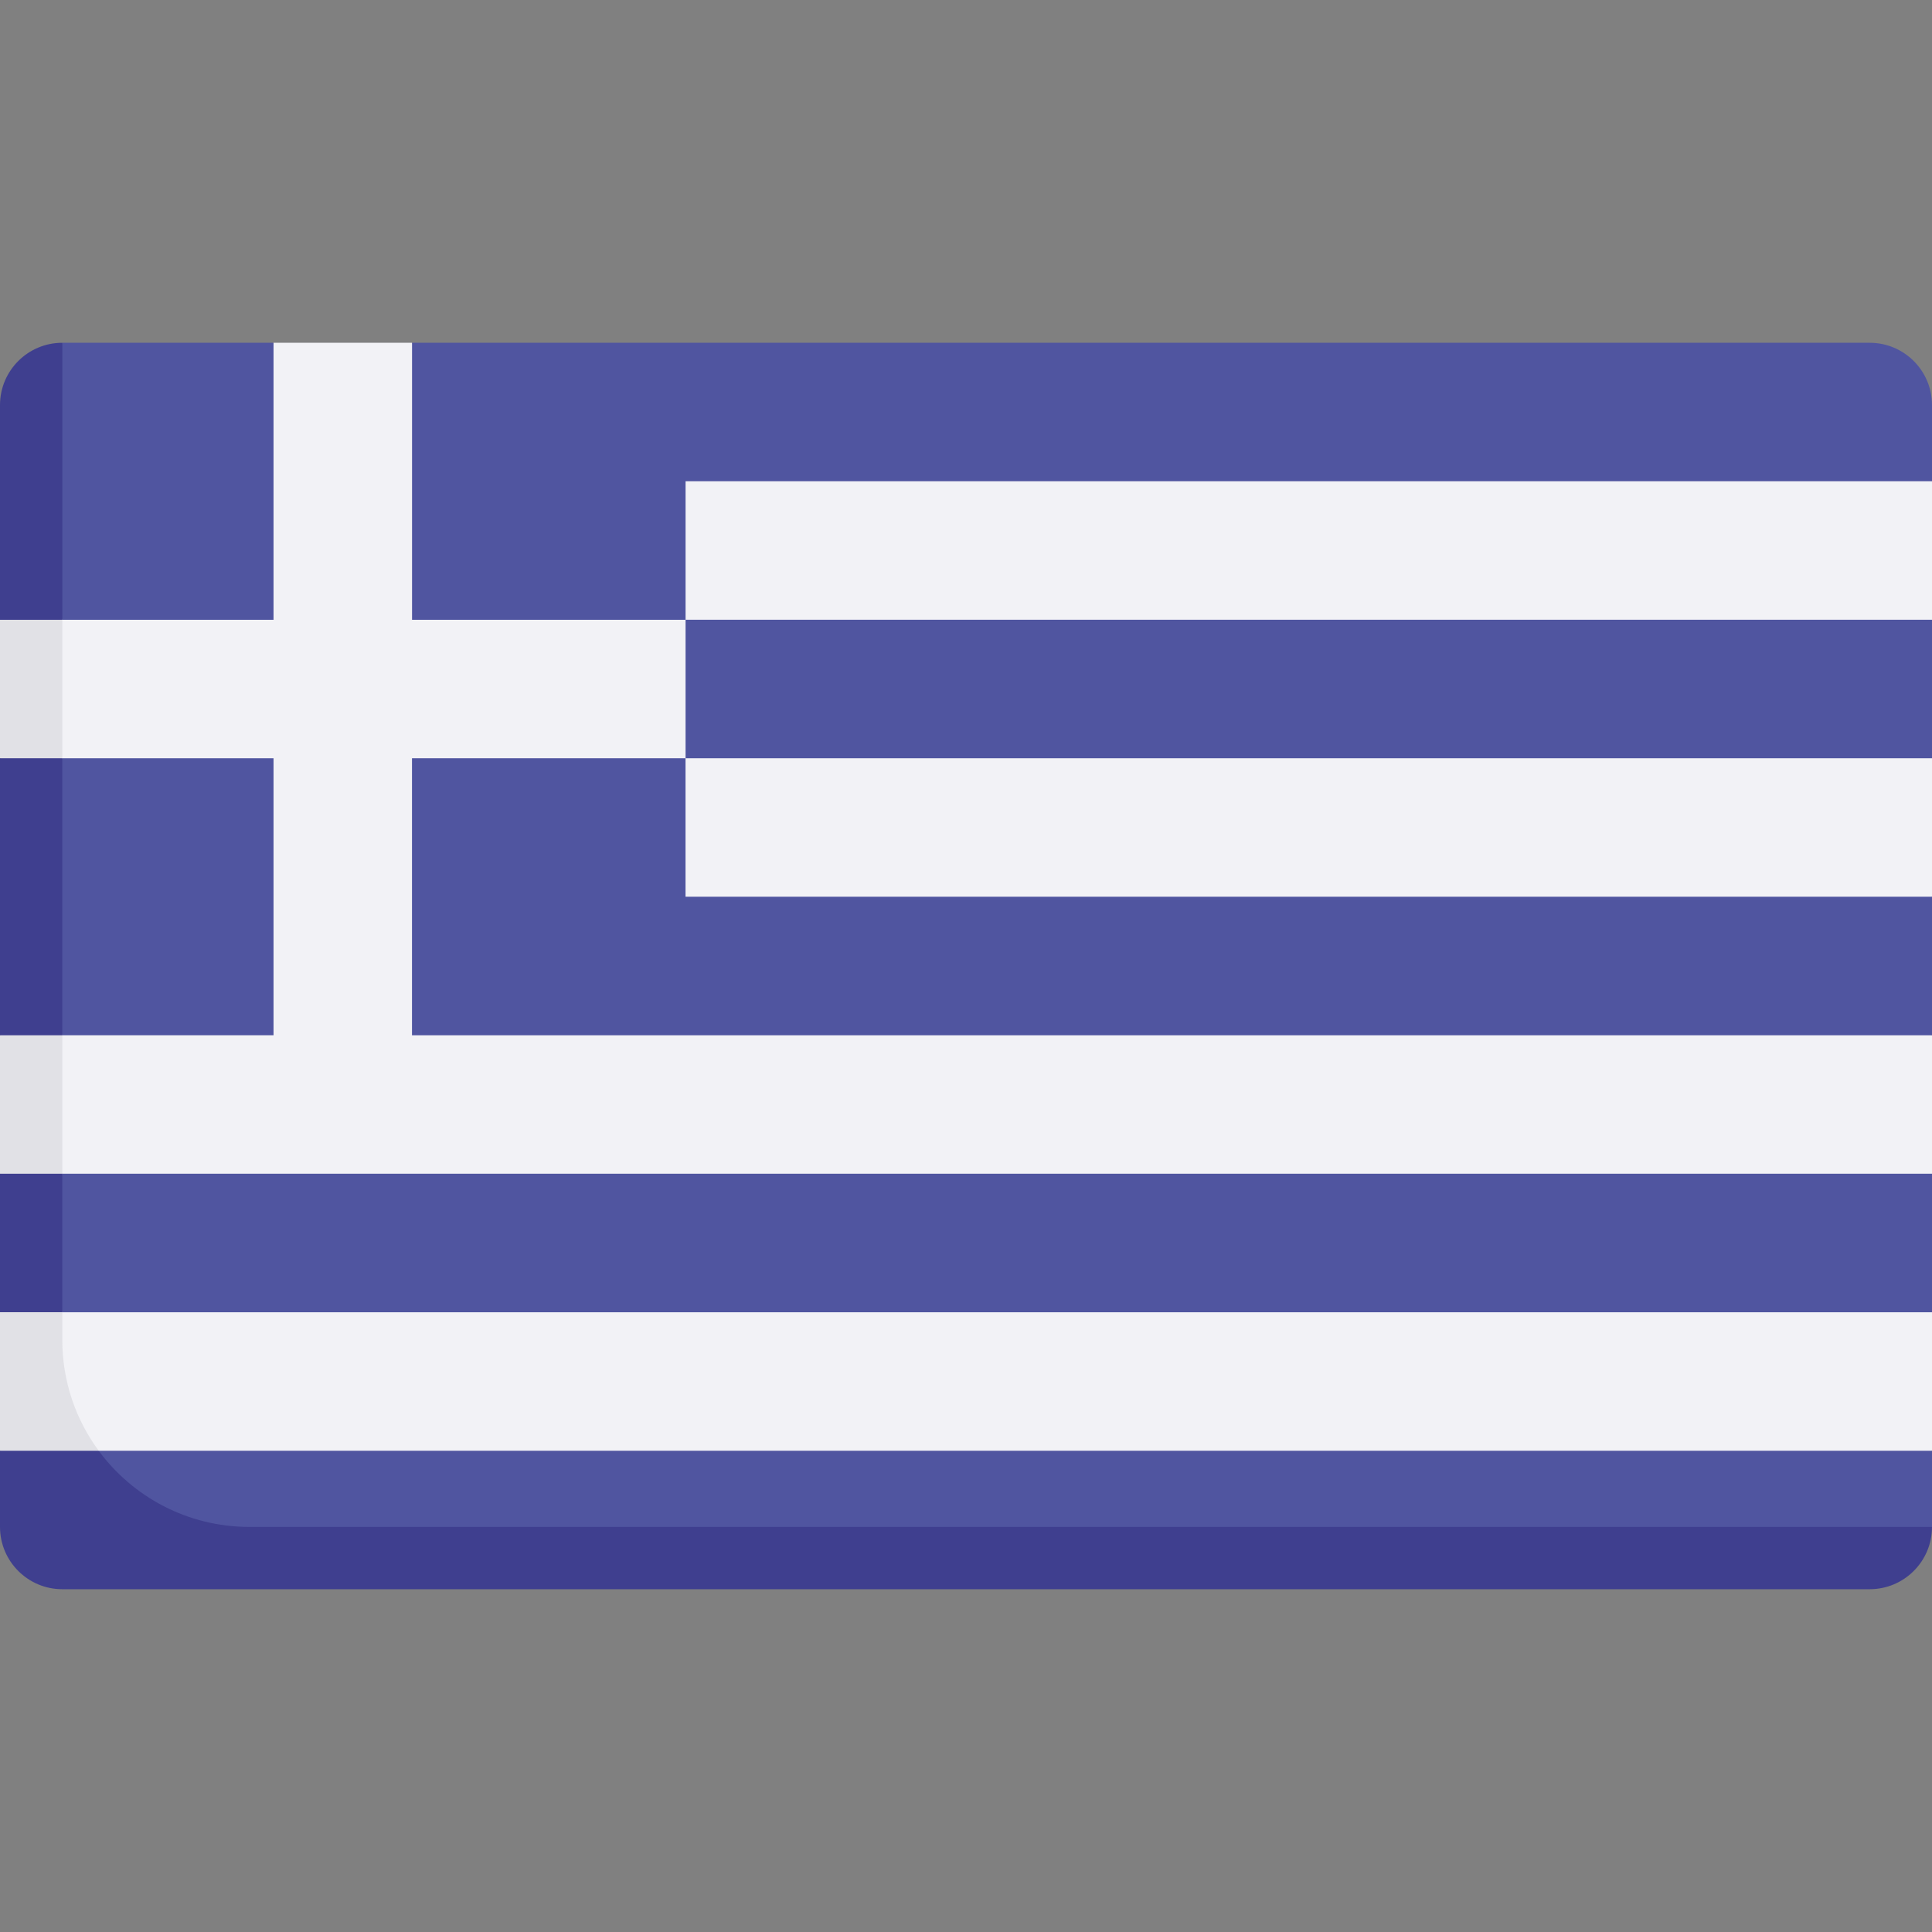
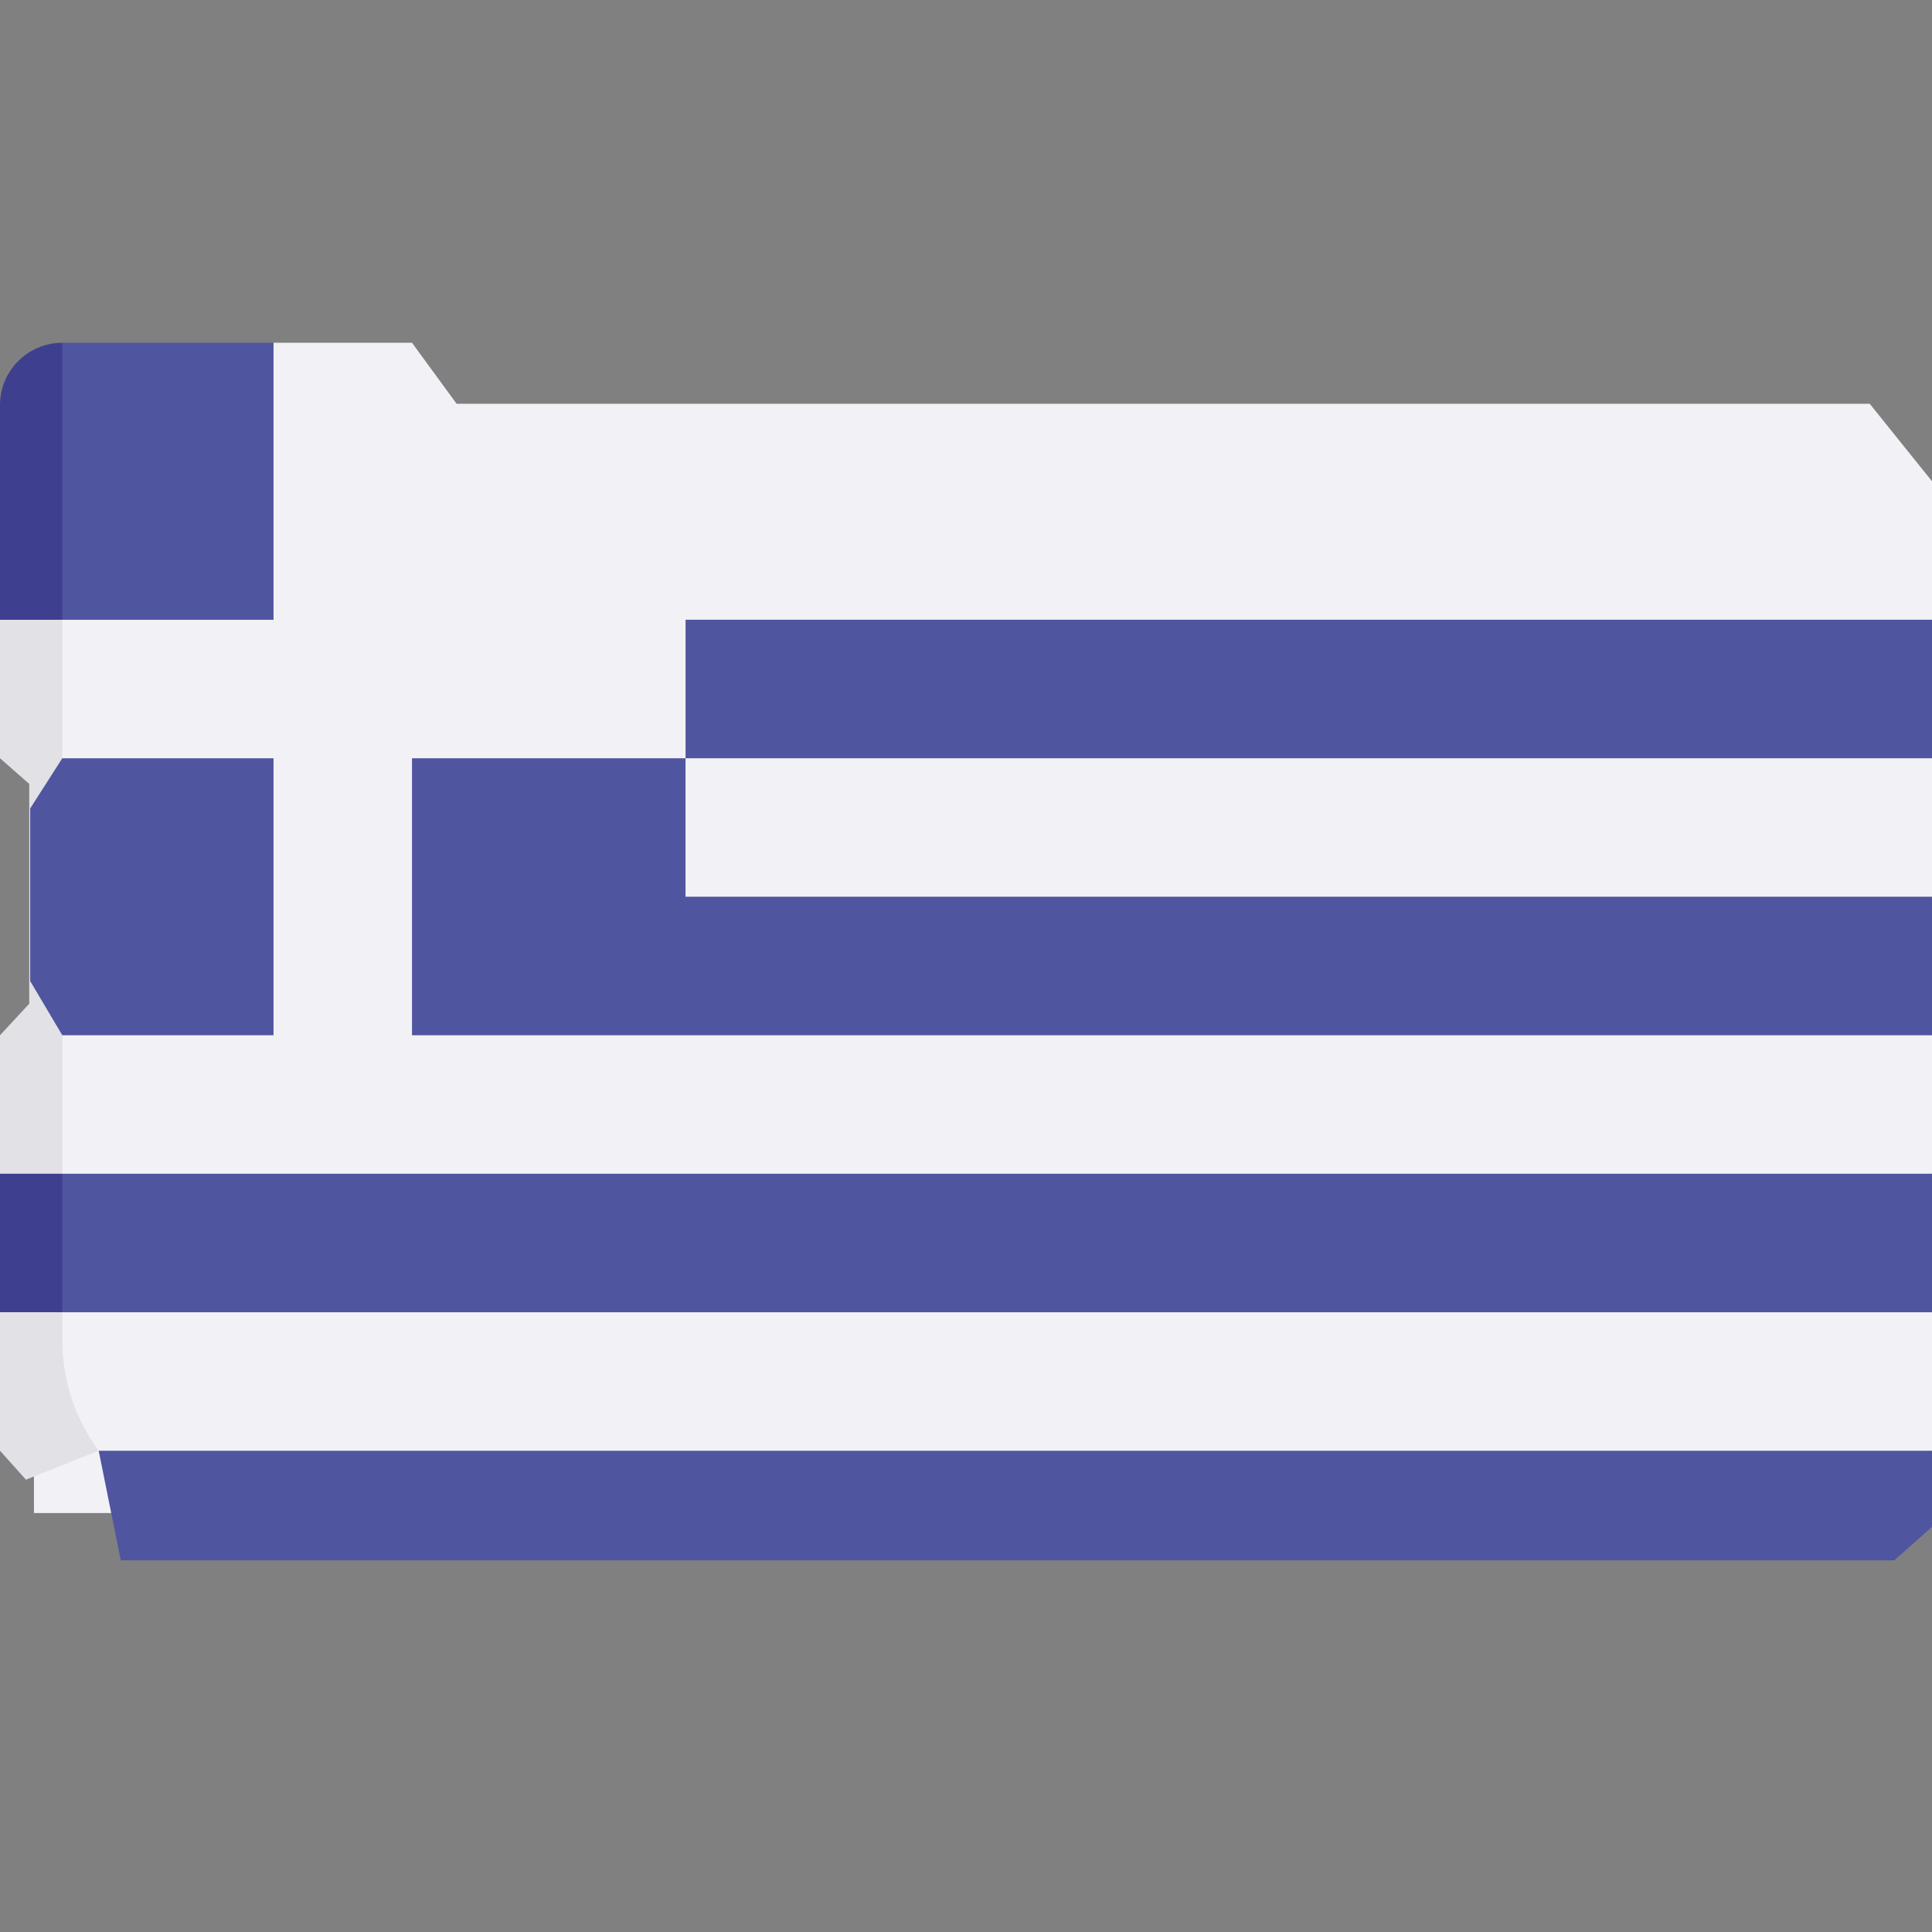
<svg xmlns="http://www.w3.org/2000/svg" width="40" height="40" viewBox="0 0 40 40" fill="none">
  <rect x="0" y="0" width="40" height="40" fill="#808080" stroke="none" />
  <path d="M38.71 8.359H9.453L8.53 7.097H5.663L4.818 8.359H0.703V31.326H38.71L40 30.036V27.168L38.984 25.742L40 24.301V21.434L38.984 19.948L40 18.566V15.699L38.984 14.375L40 12.832V9.964L38.71 8.359Z" fill="#F2F2F6" />
  <path d="M1.29 27.742V12.188L0 12.832V15.699L0.605 16.23V20.781L0 21.434V24.301L0.599 24.896V26.615L0 27.168V30.036L0.537 30.635L2.043 30.035C1.57 29.394 1.29 28.601 1.29 27.742V27.742Z" fill="#E1E1E6" />
  <path d="M14.194 12.831H40V15.699H14.194V12.831Z" fill="#5055A0" />
  <path d="M0.573 8.387V12.109L1.29 12.832H5.663V7.097H1.29L0.573 8.387Z" fill="#5055A0" />
  <path d="M0.625 20.312L1.29 21.434H5.663V15.699H1.29L0.625 16.738V20.312Z" fill="#5055A0" />
  <path d="M14.193 18.566V15.699H8.53V21.434H40V18.566H14.193Z" fill="#5055A0" />
  <path d="M0.716 25.039V26.406L1.29 27.169H40V24.301H1.29L0.716 25.039Z" fill="#5055A0" />
  <path d="M2.043 30.036L2.5 32.305H39.219L40 31.613V30.036H2.043Z" fill="#5055A0" />
-   <path d="M2.043 30.036H0V31.613C0 32.325 0.578 32.903 1.29 32.903H38.71C39.422 32.903 40 32.325 40 31.613H5.161C3.883 31.613 2.748 30.991 2.043 30.036V30.036Z" fill="#3F3F8F" />
  <path d="M0 24.301H1.29V27.168H0V24.301Z" fill="#3F3F8F" />
-   <path d="M38.71 7.097H8.531V12.832H14.194V9.964H40V8.387C40 7.674 39.422 7.097 38.71 7.097Z" fill="#5055A0" />
-   <path d="M0 15.699H1.29V21.434H0V15.699Z" fill="#3F3F8F" />
  <path d="M1.29 7.097C0.578 7.097 0 7.674 0 8.387V12.832H1.29V7.097Z" fill="#3F3F8F" />
</svg>